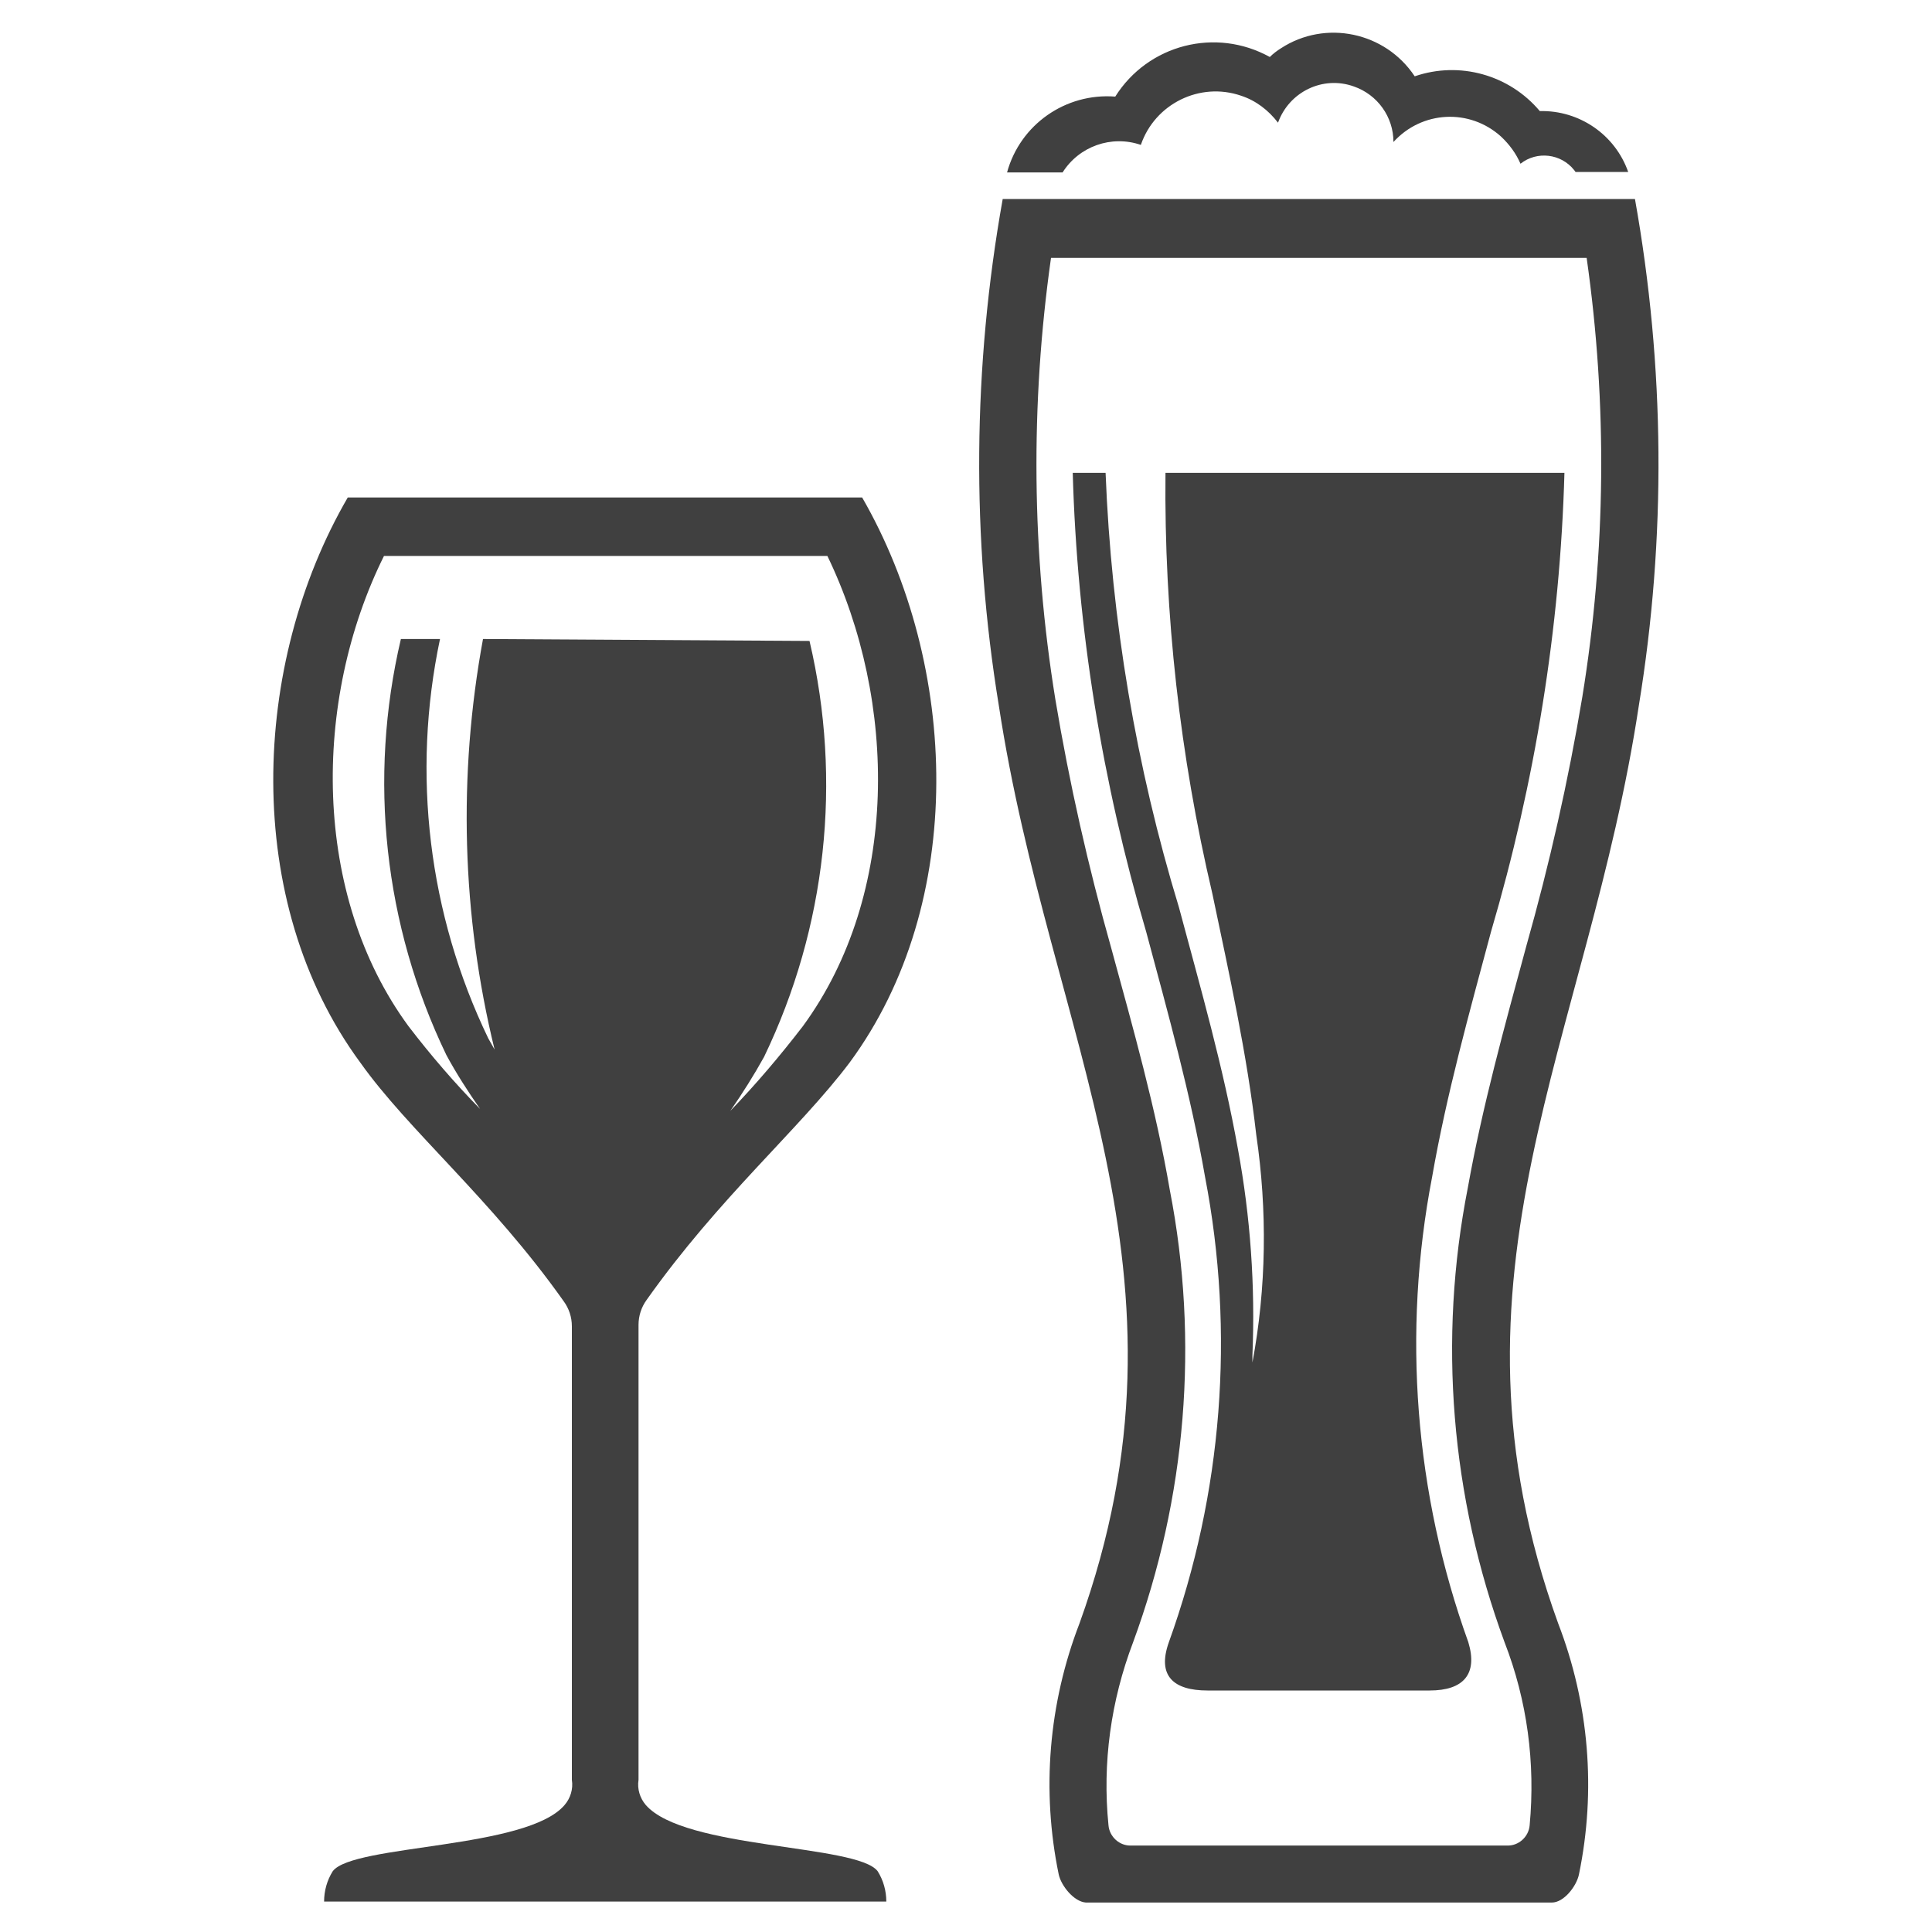
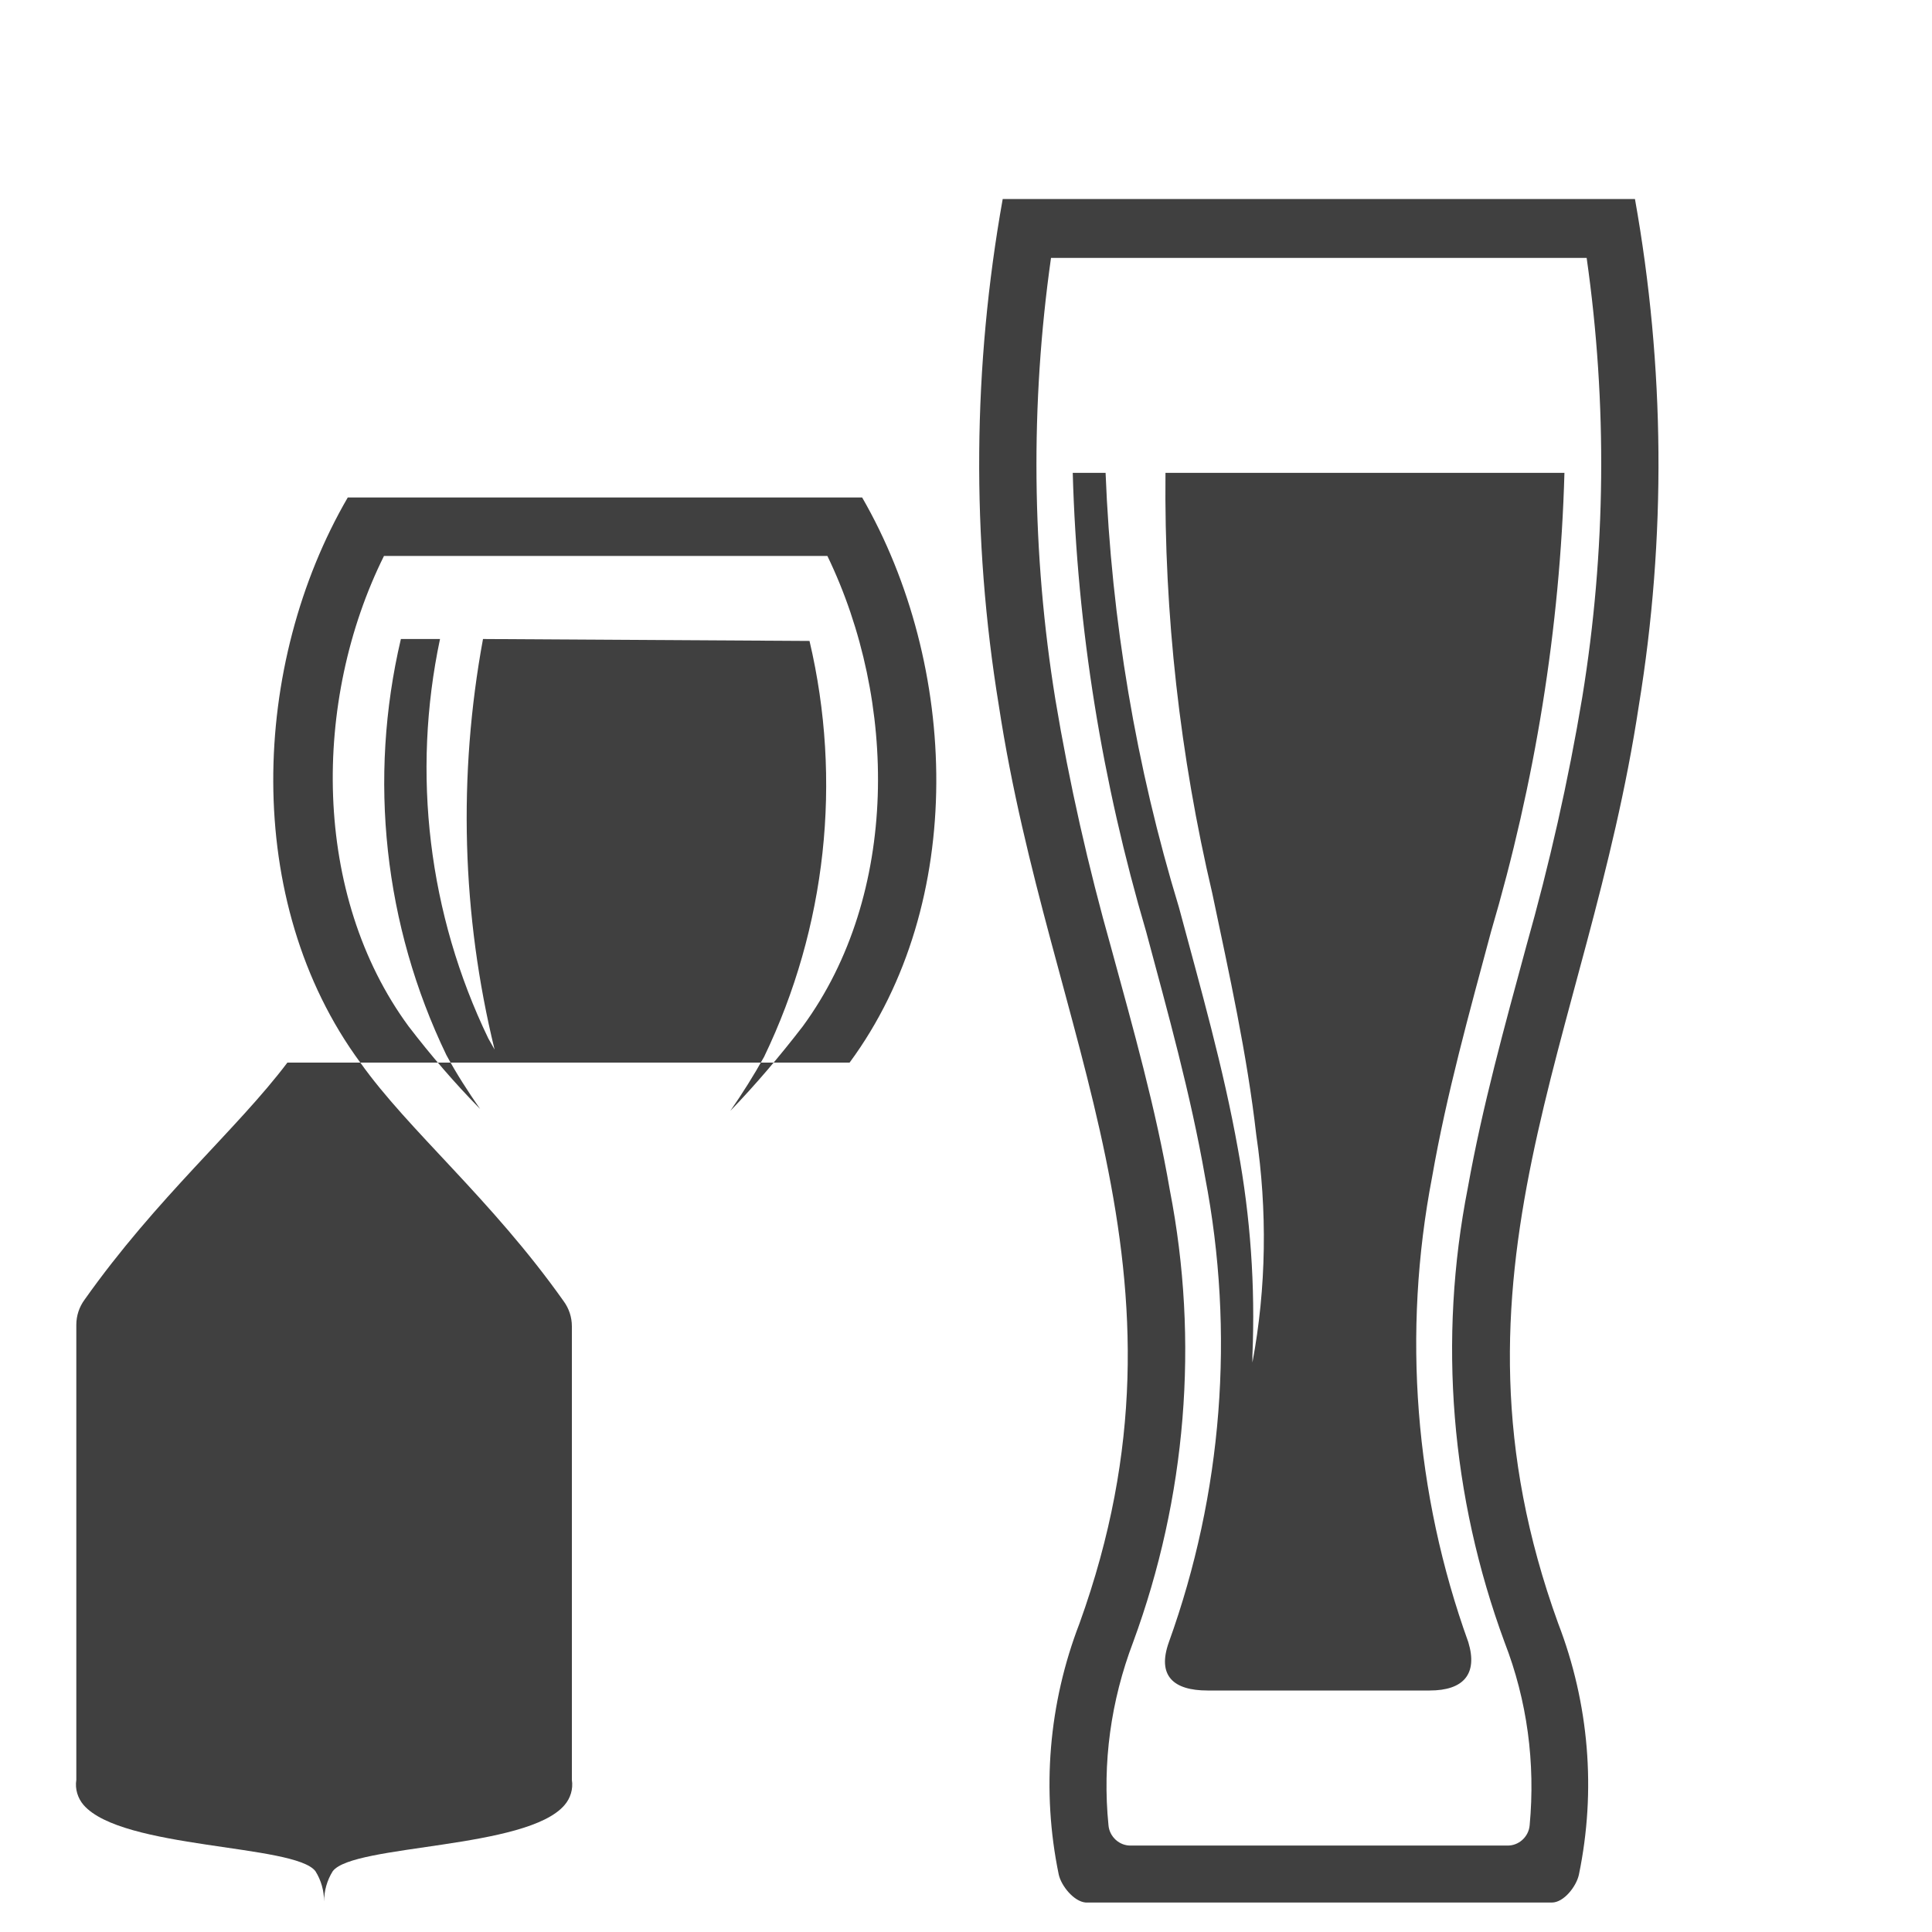
<svg xmlns="http://www.w3.org/2000/svg" id="Layer_1" data-name="Layer 1" viewBox="0 0 40 40">
  <defs>
    <style>
      .cls-1 {
        fill: #404040;
        stroke-width: 0px;
      }
    </style>
  </defs>
-   <path class="cls-1" d="M17.59,22c2.44-3.31,2.26-8.23.26-11.7H7.2c-2,3.44-2.2,8.36.26,11.7,1,1.41,2.71,2.82,4.21,4.94.11.15.17.33.17.52v9.39c.03.19-.03.38-.15.52-.78.92-4.37.81-4.8,1.37-.12.19-.18.41-.18.63h11.64c0-.22-.06-.44-.18-.63-.43-.56-4-.45-4.8-1.37-.12-.14-.18-.33-.15-.52v-9.42c0-.19.06-.37.17-.52,1.5-2.12,3.16-3.53,4.2-4.91ZM10,13.23c-.52,2.82-.44,5.72.24,8.5l-.13-.23c-1.24-2.57-1.59-5.48-1-8.27h-.81c-.68,2.89-.35,5.93.94,8.61.21.39.45.76.7,1.12-.53-.54-1.02-1.11-1.48-1.71-2-2.72-2-6.74-.51-9.74h9.18c1.45,3,1.5,7-.51,9.74-.47.61-.97,1.2-1.5,1.75.25-.36.49-.74.7-1.12,1.29-2.68,1.62-5.72.94-8.61l-6.76-.04Z" />
-   <path class="cls-1" d="M23.62,3c.29-.85,1.22-1.31,2.07-1.02.31.1.57.3.77.56.23-.64.93-.98,1.57-.75.49.17.82.63.82,1.15.59-.65,1.58-.7,2.23-.11.17.16.31.35.4.56.34-.27.84-.21,1.11.13.01.01.02.03.03.04h1.09c-.27-.77-1.01-1.28-1.83-1.26-.63-.75-1.66-1.04-2.59-.72-.61-.92-1.85-1.18-2.77-.58-.08.05-.16.11-.23.18-1.12-.62-2.52-.26-3.2.82-1.03-.08-1.97.58-2.24,1.57h1.15c.34-.54,1.01-.78,1.62-.57Z" />
+   <path class="cls-1" d="M17.59,22c2.44-3.31,2.26-8.23.26-11.7H7.2c-2,3.44-2.2,8.36.26,11.7,1,1.41,2.71,2.82,4.21,4.94.11.15.17.33.17.52v9.39c.03.19-.03.38-.15.52-.78.92-4.37.81-4.8,1.37-.12.19-.18.41-.18.63c0-.22-.06-.44-.18-.63-.43-.56-4-.45-4.8-1.37-.12-.14-.18-.33-.15-.52v-9.42c0-.19.06-.37.17-.52,1.5-2.12,3.16-3.53,4.2-4.91ZM10,13.23c-.52,2.82-.44,5.72.24,8.5l-.13-.23c-1.24-2.57-1.59-5.48-1-8.27h-.81c-.68,2.89-.35,5.93.94,8.61.21.39.45.76.7,1.12-.53-.54-1.02-1.11-1.48-1.71-2-2.72-2-6.74-.51-9.74h9.18c1.45,3,1.5,7-.51,9.74-.47.61-.97,1.2-1.5,1.75.25-.36.49-.74.7-1.12,1.29-2.68,1.62-5.72.94-8.61l-6.76-.04Z" />
  <path class="cls-1" d="M25.1,18.5c.35,1.67.72,3.33.91,5,.23,1.56.21,3.16-.08,4.71v-.15c.06-1.43-.04-2.86-.3-4.27-.3-1.68-.77-3.32-1.22-5-.89-2.92-1.4-5.95-1.52-9h-.68c.09,3.22.61,6.41,1.52,9.5.45,1.68.92,3.36,1.22,5.08.62,3.22.36,6.55-.75,9.63-.25.7.1,1,.8,1h4.6c.7,0,1-.34.8-1-1.11-3.08-1.37-6.41-.75-9.63.3-1.72.77-3.4,1.22-5.08.91-3.09,1.43-6.28,1.52-9.5h-8.26c-.03,2.93.3,5.86.97,8.71Z" />
  <path class="cls-1" d="M33.85,4.12h-13.09c-.62,3.47-.65,7.01-.08,10.49,1.05,6.89,4.29,11.73,1.67,19-.64,1.66-.79,3.46-.43,5.2.05.23.31.56.56.58h9.65c.25,0,.51-.34.56-.58.36-1.74.21-3.54-.43-5.2-2.62-7.23.62-12.06,1.67-19,.57-3.48.54-7.02-.08-10.49ZM32.76,14.43c-.29,1.74-.68,3.46-1.16,5.16-.45,1.66-.91,3.32-1.21,5-.62,3.15-.35,6.4.76,9.41.47,1.21.64,2.5.52,3.79-.02.24-.23.43-.47.42h-7.78c-.24.01-.45-.18-.47-.42-.13-1.29.05-2.58.51-3.79,1.1-2.99,1.37-6.23.76-9.36-.29-1.69-.76-3.35-1.21-5-.48-1.7-.87-3.42-1.16-5.16-.49-3.02-.52-6.11-.09-9.14h11.09c.43,3.02.4,6.08-.09,9.09Z" />
</svg>